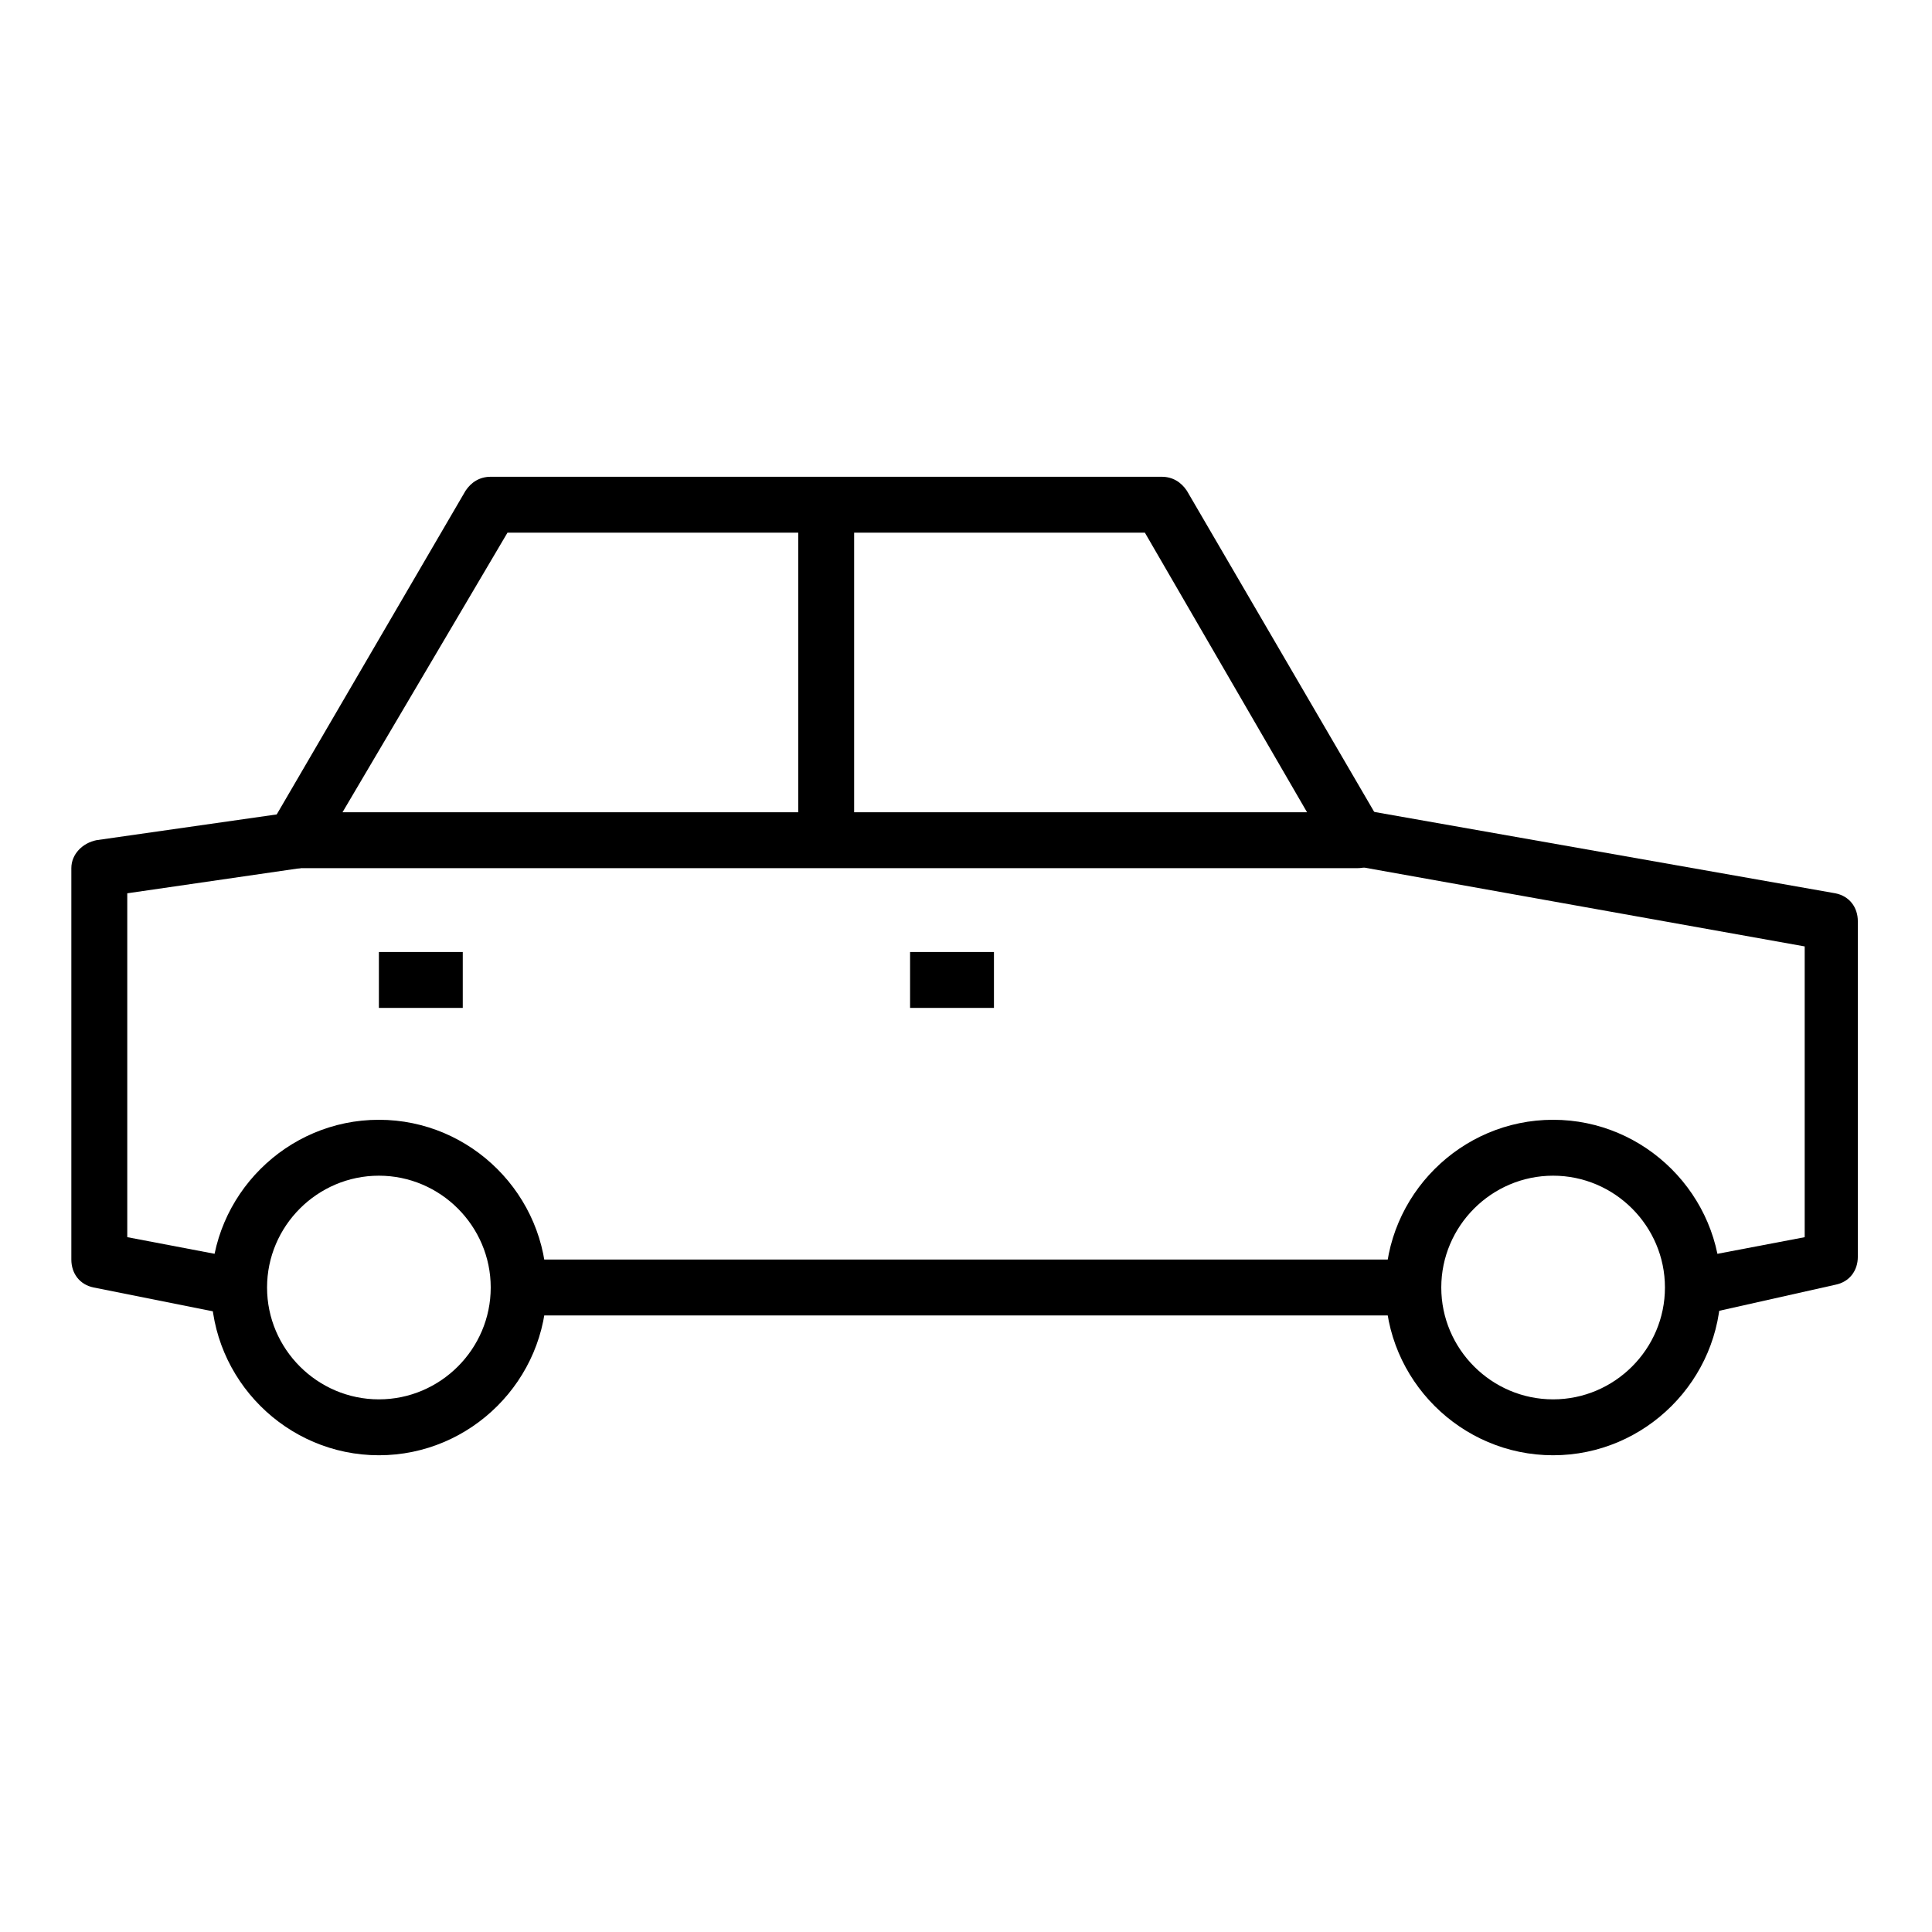
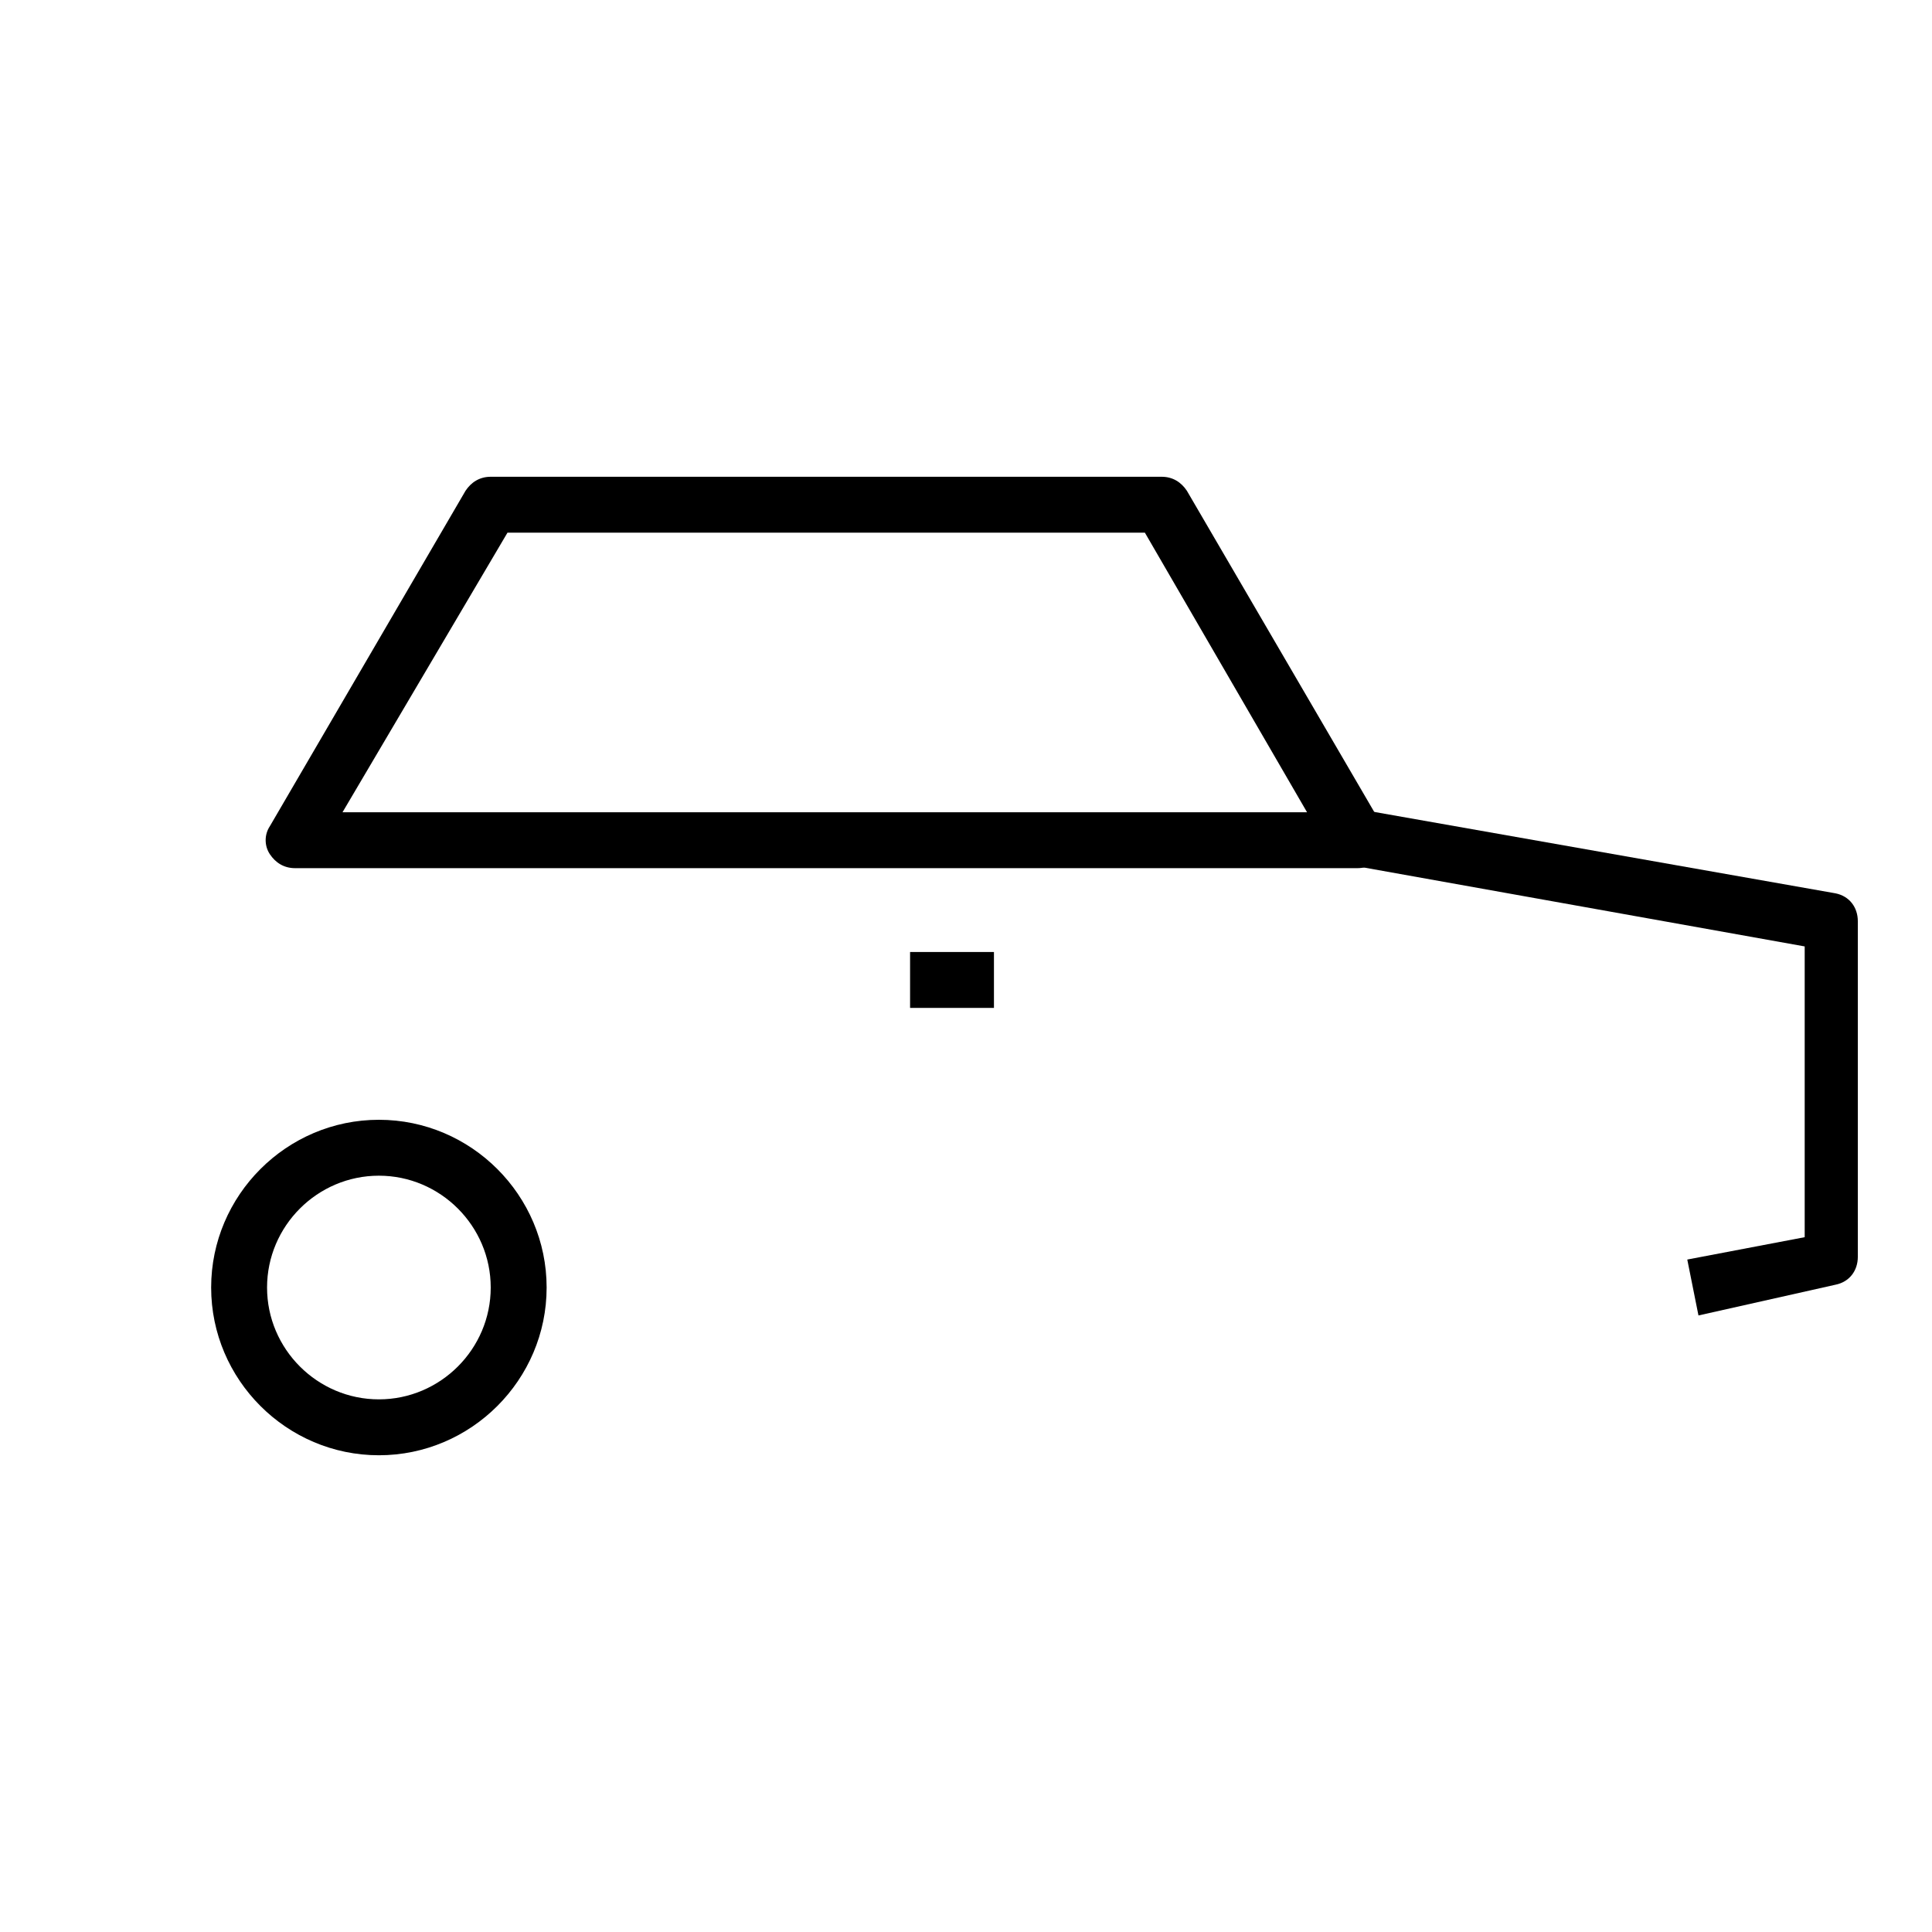
<svg xmlns="http://www.w3.org/2000/svg" fill="#000000" width="800px" height="800px" version="1.1" viewBox="144 144 512 512">
  <g>
    <path d="m503.72 374.07h-281.54c-2.965 0-5.188-1.48-6.668-3.703-1.48-2.223-1.48-5.188 0-7.41l51.863-88.906c1.48-2.223 3.703-3.703 6.668-3.703h177.82c2.965 0 5.188 1.48 6.668 3.703l51.863 88.906c1.48 2.223 1.48 5.188 0 7.41-1.484 2.223-3.707 3.703-6.672 3.703zm-268.95-14.816h255.61l-42.973-74.09h-168.92z" />
-     <path d="m281.46 477.79h237.09v14.816h-237.09z" />
-     <path d="m205.88 492.61-37.043-7.41c-3.707-0.738-5.93-3.703-5.93-7.406v-103.73c0-3.703 2.965-6.668 6.668-7.41l51.863-7.41 2.223 14.816-45.934 6.672v91.129l31.117 5.926z" />
    <path d="m594.11 492.61-2.965-14.816 31.117-5.926v-77.055l-120.02-21.484 2.223-14.816 125.95 22.227c3.703 0.742 5.926 3.703 5.926 7.41v88.906c0 3.703-2.223 6.668-5.926 7.41z" />
-     <path d="m355.54 277.75h14.816v88.906h-14.816z" />
    <path d="m244.41 529.66c-24.449 0-44.453-20.004-44.453-44.453s20.004-44.453 44.453-44.453c24.449 0 44.453 20.004 44.453 44.453s-20.004 44.453-44.453 44.453zm0-74.09c-16.301 0-29.637 13.336-29.637 29.637s13.336 29.637 29.637 29.637c16.301 0 29.637-13.336 29.637-29.637s-13.336-29.637-29.637-29.637z" />
-     <path d="m555.59 529.66c-24.449 0-44.453-20.004-44.453-44.453s20.004-44.453 44.453-44.453c24.449 0 44.453 20.004 44.453 44.453s-20.004 44.453-44.453 44.453zm0-74.09c-16.301 0-29.637 13.336-29.637 29.637s13.336 29.637 29.637 29.637c16.301 0 29.637-13.336 29.637-29.637s-13.336-29.637-29.637-29.637z" />
-     <path d="m244.41 396.29h22.227v14.816h-22.227z" />
    <path d="m385.18 396.29h22.227v14.816h-22.227z" />
  </g>
</svg>